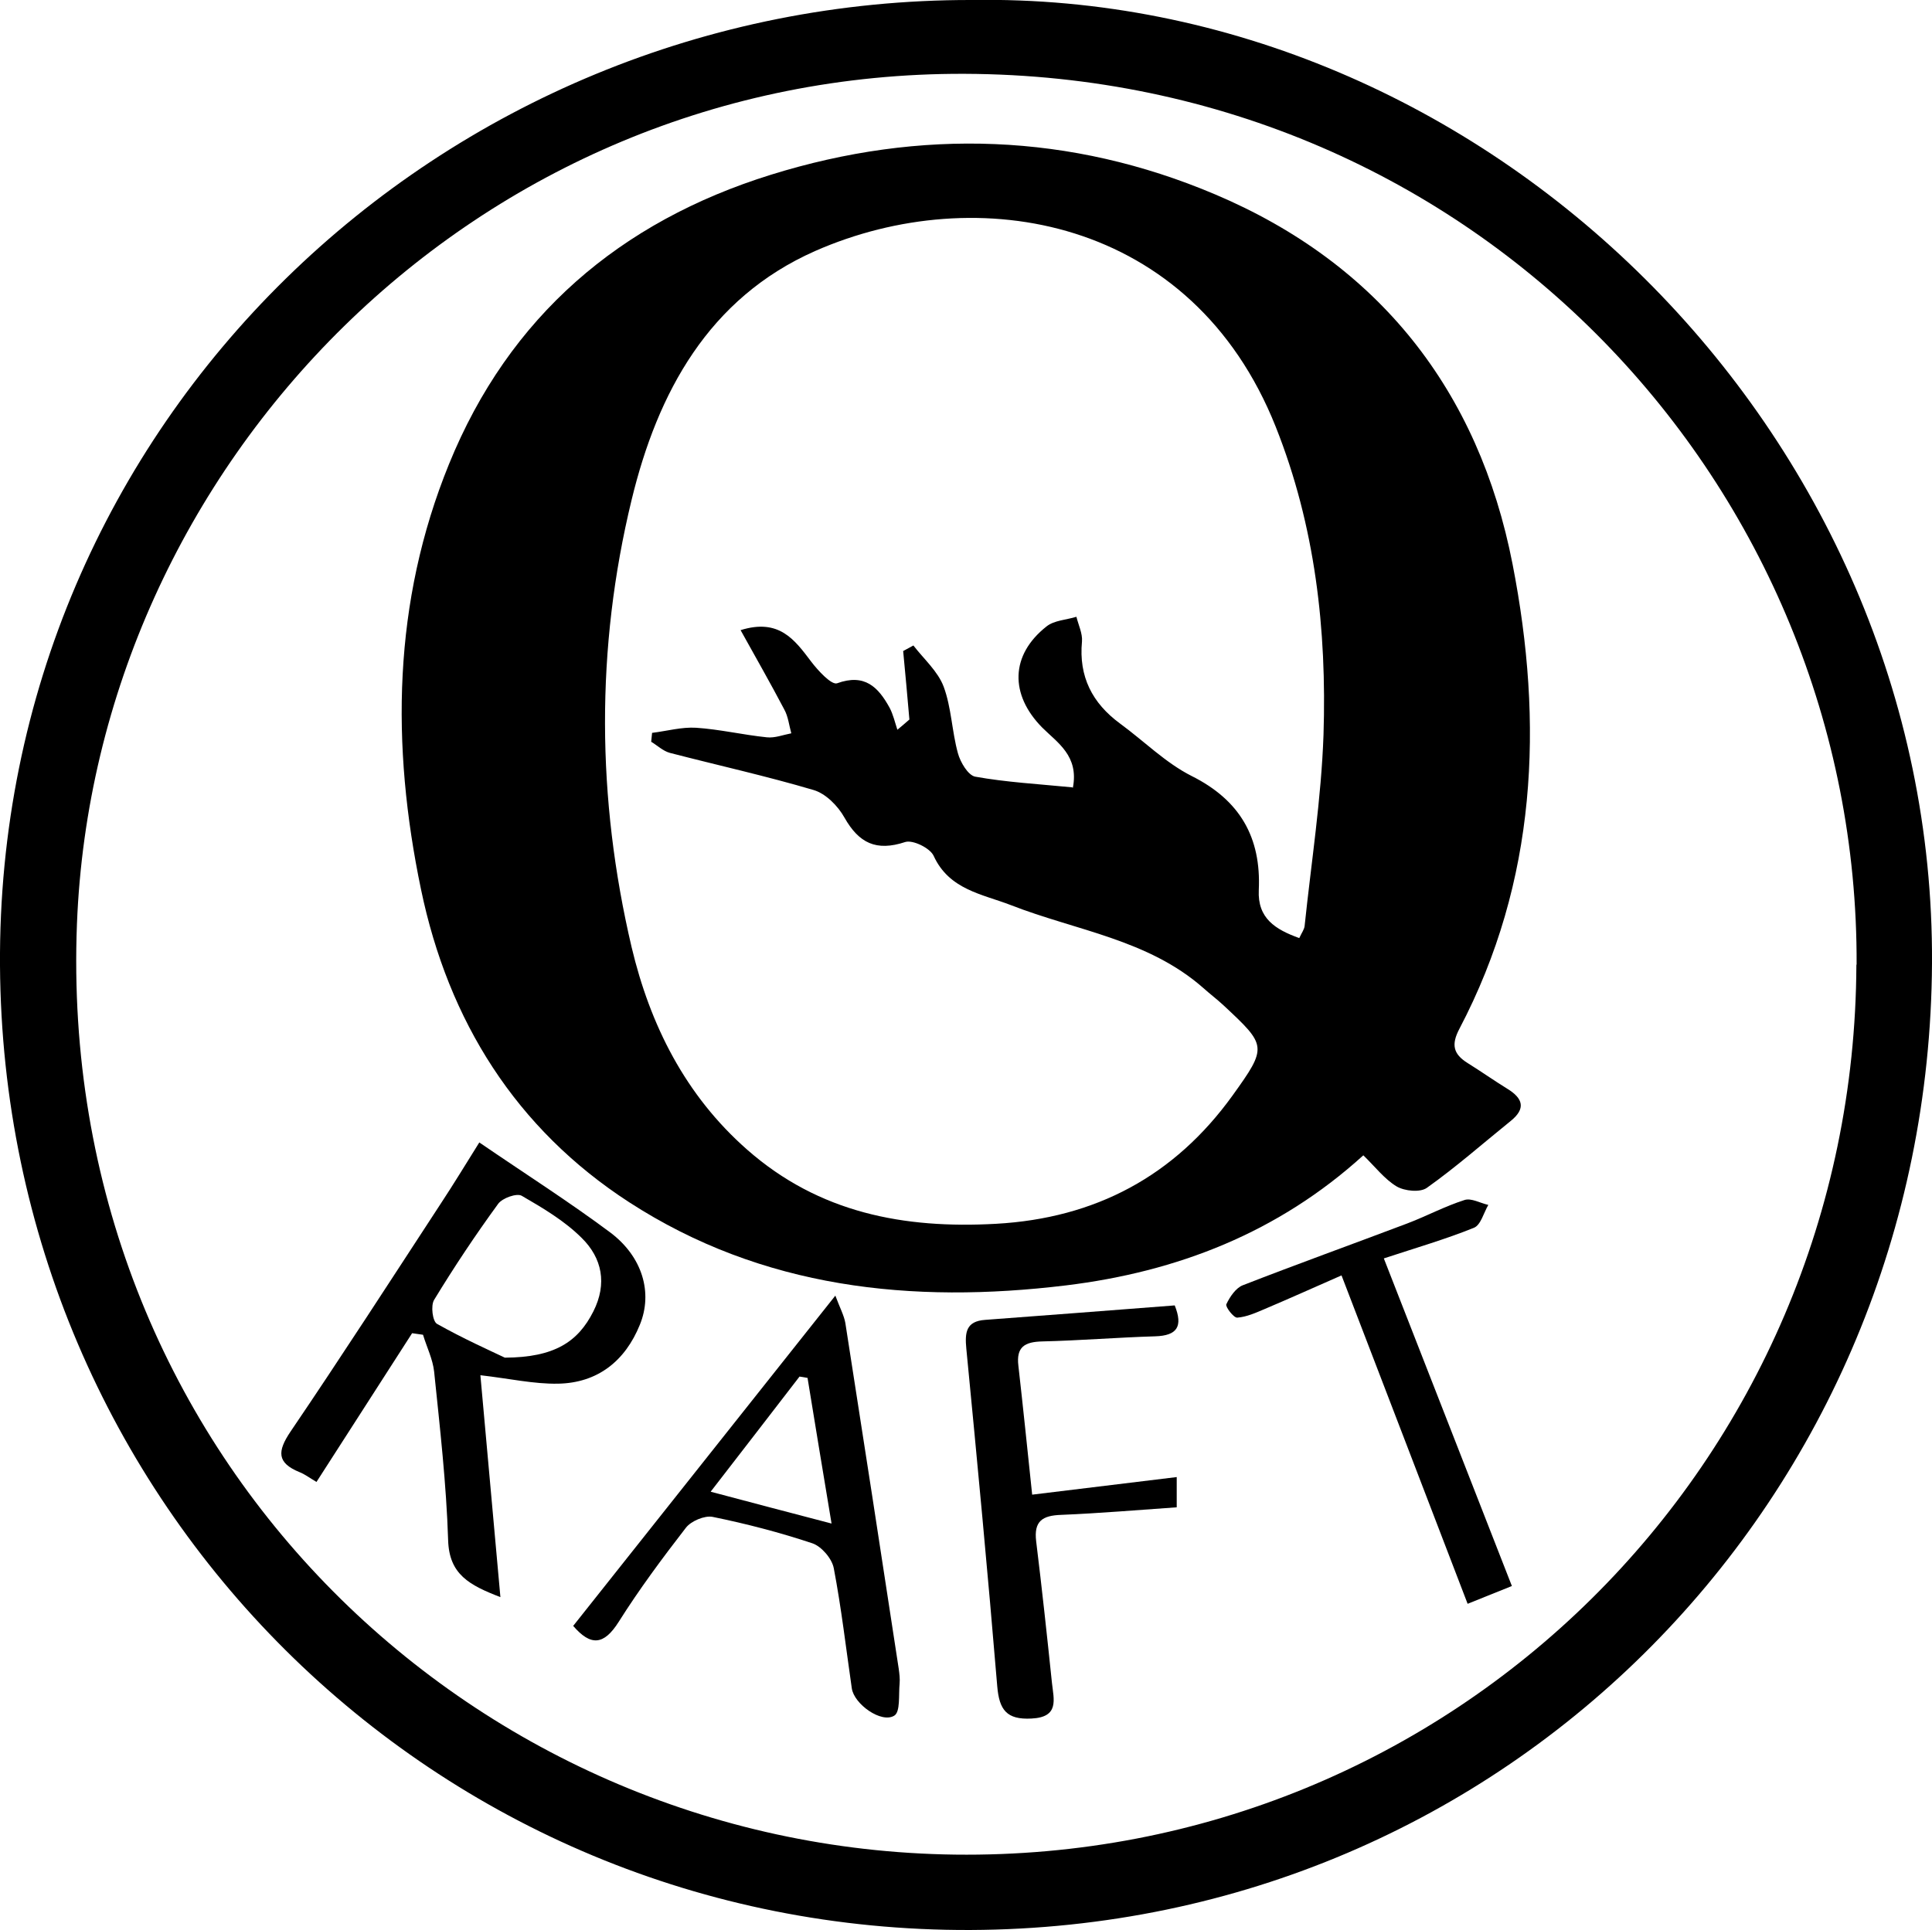
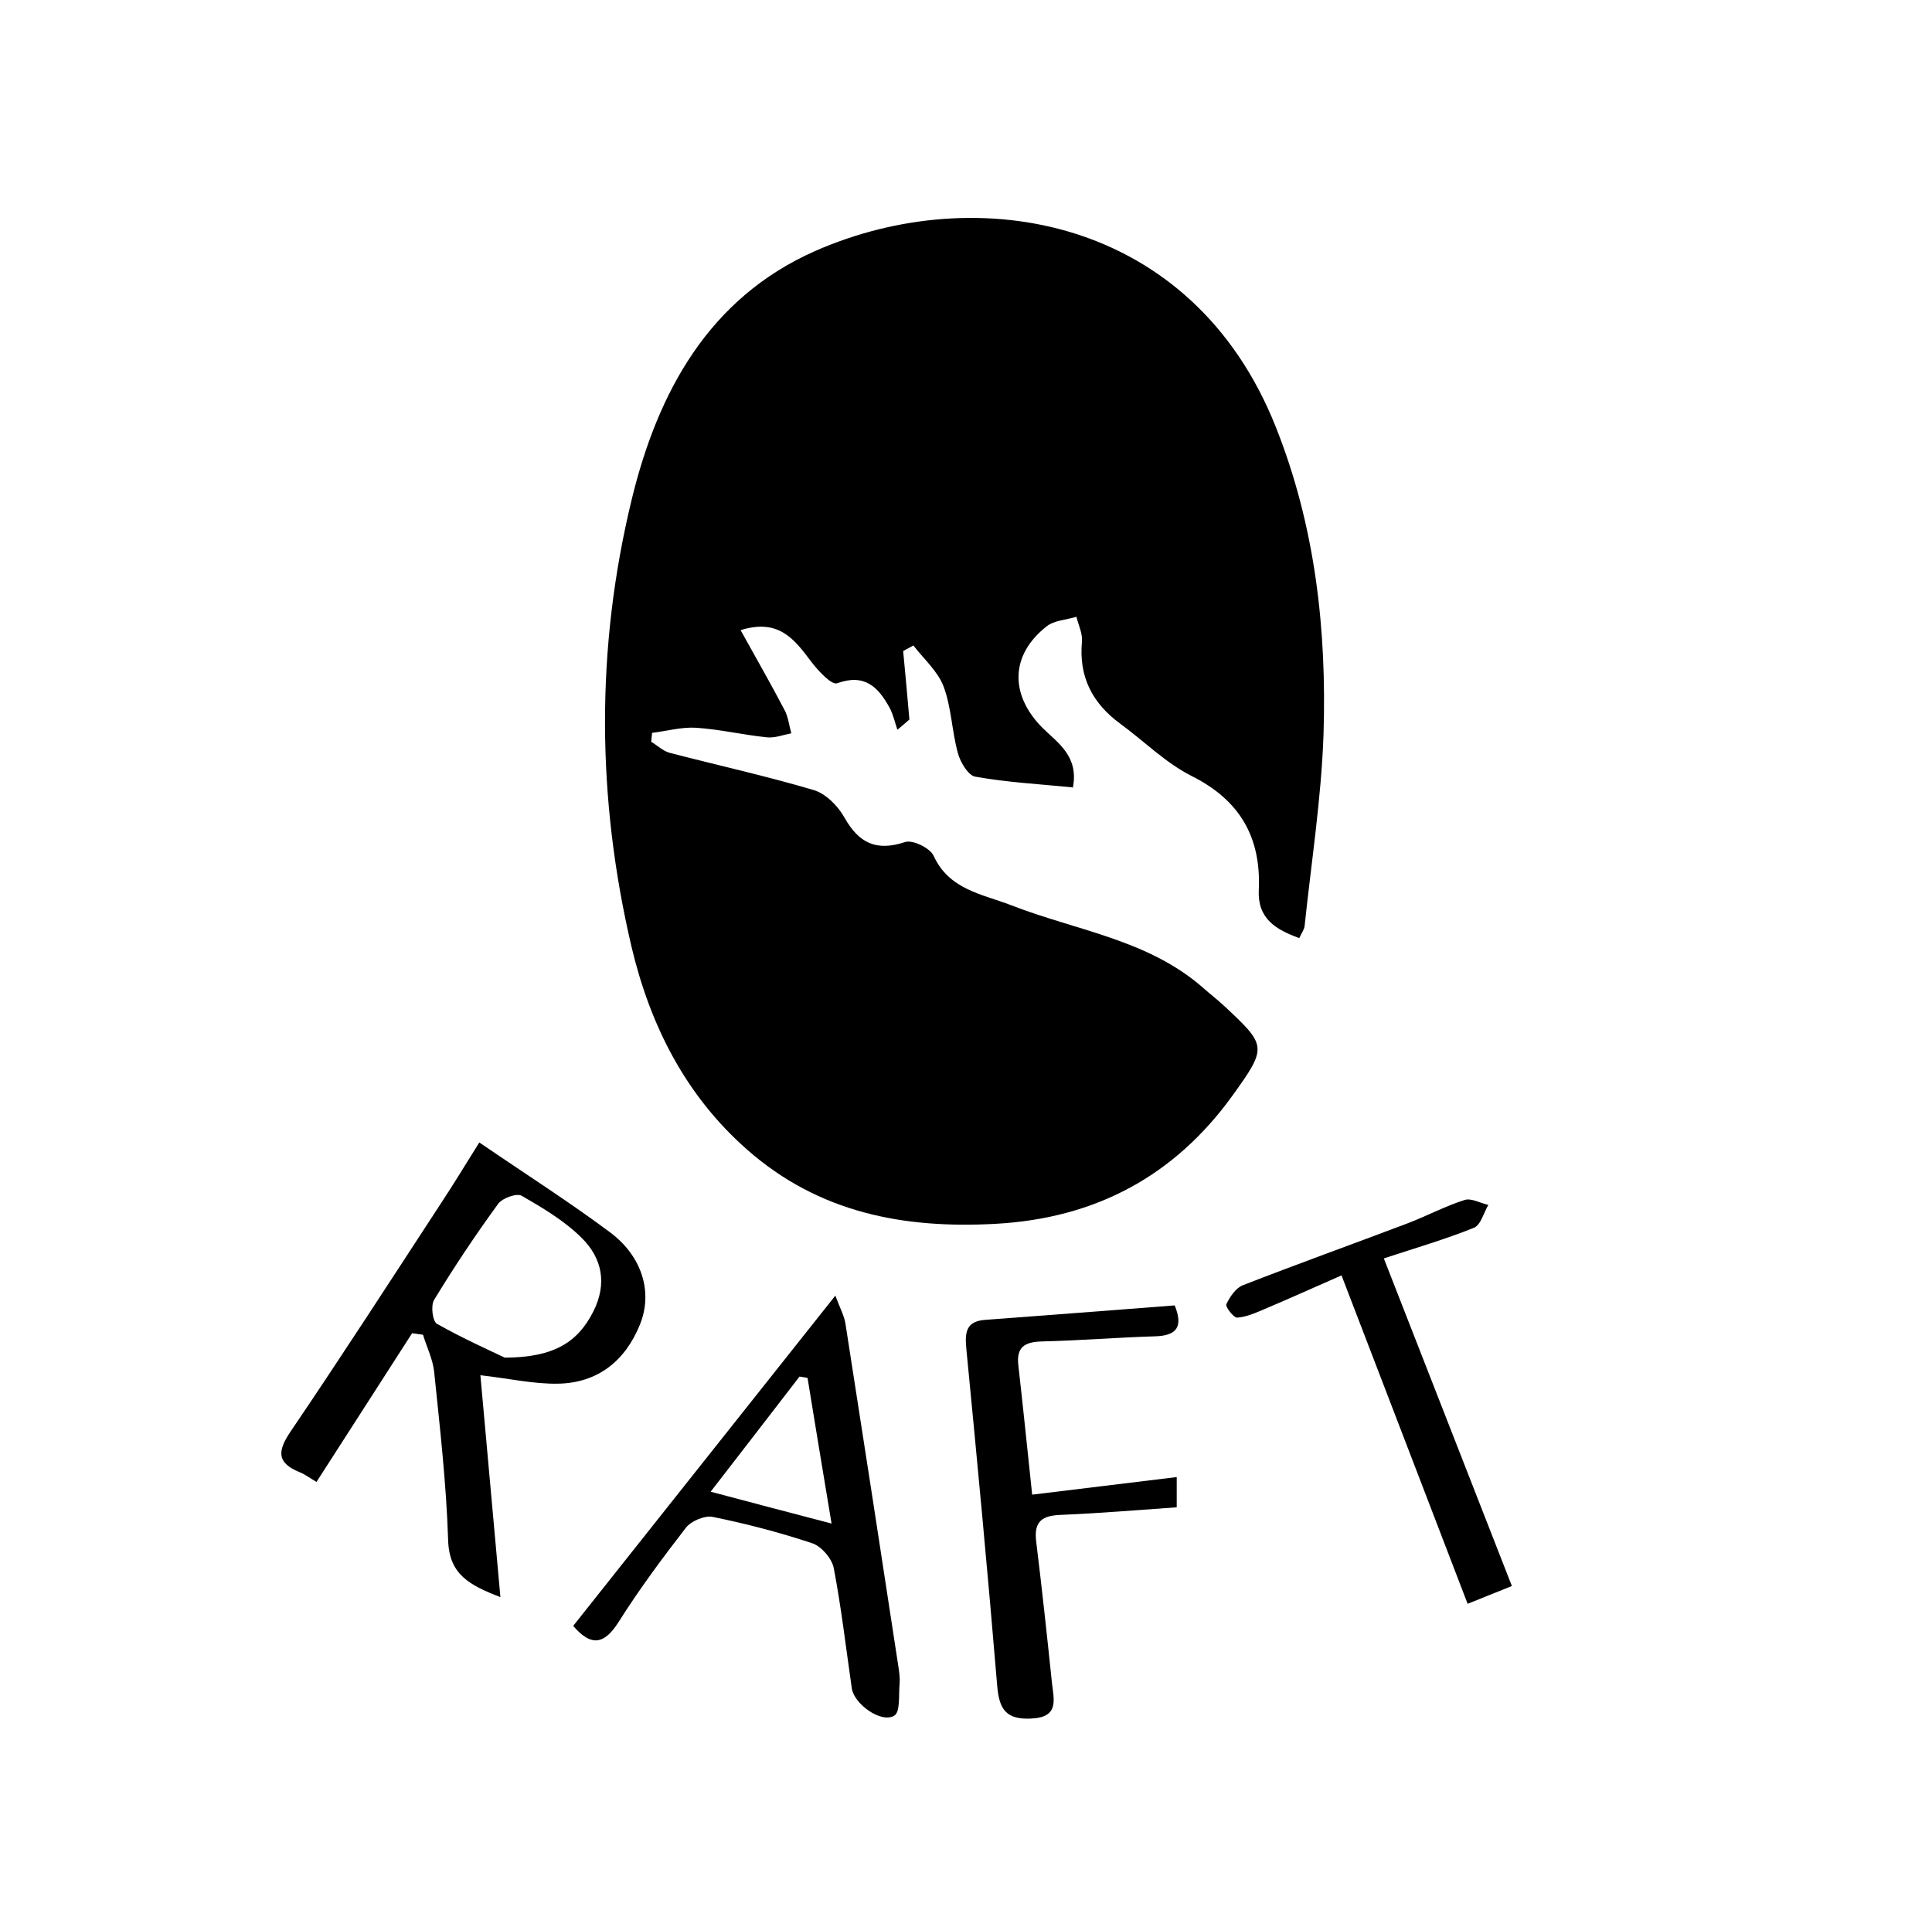
<svg xmlns="http://www.w3.org/2000/svg" id="_レイヤー_2" data-name="レイヤー 2" viewBox="0 0 86.87 86.8">
  <g id="_レイヤー_1-2" data-name="レイヤー 1">
    <g>
-       <path d="M43.69,0c23.02-.39,43.31,19.38,43.18,43.32-.13,24-19.06,43.38-43.23,43.48C19.54,86.89,.15,67.61,0,43.42-.15,18.99,19.85-.04,43.69,0Zm39.79,43.38c.09-21.42-17.07-39.98-40.11-40.06C21.39,3.24,4.27,20.91,3.46,41.55c-.92,23.6,17.57,41.58,39.48,41.86,22.35,.28,40.44-17.6,40.53-40.02Z" />
-       <path d="M61.3,51.96c-3.83,3.48-8.37,5.24-13.37,5.85-6.93,.84-13.65,.14-19.64-3.74-5.09-3.3-8.13-8.15-9.36-14.07-1.35-6.48-1.27-12.92,1.26-19.13,2.7-6.64,7.69-10.9,14.47-13.01,6.74-2.1,13.48-1.87,19.97,.88,7.37,3.12,11.86,8.83,13.38,16.63,1.4,7.17,1.1,14.25-2.39,20.9-.38,.72-.27,1.14,.37,1.54,.61,.38,1.19,.79,1.79,1.16,.7,.43,.84,.89,.14,1.45-1.25,1.01-2.45,2.07-3.76,3-.3,.22-1,.15-1.36-.06-.55-.33-.97-.89-1.51-1.41Zm-13.06-16.53c.28-1.44-.7-2.03-1.38-2.71-1.46-1.48-1.44-3.26,.2-4.55,.34-.27,.88-.29,1.34-.43,.09,.37,.28,.75,.25,1.11-.15,1.58,.46,2.77,1.71,3.69,1.08,.79,2.05,1.77,3.22,2.36,2.18,1.09,3.13,2.77,3.02,5.13-.06,1.27,.74,1.77,1.82,2.16,.11-.24,.22-.38,.24-.54,.3-2.87,.75-5.73,.85-8.6,.15-4.73-.37-9.39-2.15-13.86-3.75-9.42-13.42-11.11-20.71-7.9-4.79,2.12-7.08,6.36-8.25,11.19-1.62,6.68-1.57,13.44,0,20.12,.83,3.49,2.41,6.66,5.2,9.11,3.23,2.84,7.04,3.56,11.18,3.33,4.48-.25,8.03-2.15,10.64-5.77,1.58-2.2,1.54-2.24-.41-4.06-.29-.27-.61-.51-.91-.78-2.48-2.18-5.72-2.58-8.64-3.72-1.29-.5-2.78-.69-3.48-2.22-.16-.35-.94-.73-1.28-.62-1.3,.43-2.08,.05-2.73-1.1-.29-.52-.84-1.08-1.39-1.24-2.13-.63-4.3-1.11-6.46-1.67-.3-.08-.56-.33-.84-.5,.01-.13,.03-.26,.04-.4,.66-.08,1.33-.27,1.98-.23,1.06,.07,2.11,.32,3.18,.43,.36,.04,.73-.11,1.1-.18-.1-.36-.14-.76-.32-1.08-.61-1.16-1.26-2.3-1.96-3.56,1.73-.54,2.43,.43,3.17,1.41,.31,.41,.92,1.07,1.17,.98,1.24-.45,1.85,.17,2.36,1.1,.16,.3,.24,.66,.35,.99,.18-.15,.36-.3,.54-.46-.09-1.03-.18-2.05-.28-3.08,.15-.08,.31-.17,.46-.25,.47,.61,1.1,1.16,1.36,1.85,.35,.94,.37,2.01,.64,2.99,.11,.41,.46,1,.78,1.06,1.39,.25,2.82,.33,4.36,.48Z" />
+       <path d="M61.3,51.96Zm-13.06-16.53c.28-1.44-.7-2.03-1.38-2.71-1.46-1.48-1.44-3.26,.2-4.55,.34-.27,.88-.29,1.34-.43,.09,.37,.28,.75,.25,1.11-.15,1.58,.46,2.77,1.71,3.69,1.08,.79,2.05,1.77,3.22,2.36,2.18,1.09,3.13,2.77,3.02,5.13-.06,1.27,.74,1.77,1.82,2.16,.11-.24,.22-.38,.24-.54,.3-2.87,.75-5.73,.85-8.6,.15-4.73-.37-9.39-2.15-13.86-3.75-9.42-13.42-11.11-20.71-7.9-4.79,2.12-7.08,6.36-8.25,11.19-1.62,6.68-1.57,13.44,0,20.12,.83,3.49,2.41,6.66,5.2,9.11,3.23,2.84,7.04,3.56,11.18,3.33,4.48-.25,8.03-2.15,10.64-5.77,1.58-2.2,1.54-2.24-.41-4.06-.29-.27-.61-.51-.91-.78-2.48-2.18-5.72-2.58-8.64-3.72-1.29-.5-2.78-.69-3.48-2.22-.16-.35-.94-.73-1.28-.62-1.3,.43-2.08,.05-2.73-1.1-.29-.52-.84-1.08-1.39-1.24-2.13-.63-4.3-1.11-6.46-1.67-.3-.08-.56-.33-.84-.5,.01-.13,.03-.26,.04-.4,.66-.08,1.33-.27,1.98-.23,1.06,.07,2.11,.32,3.18,.43,.36,.04,.73-.11,1.1-.18-.1-.36-.14-.76-.32-1.08-.61-1.16-1.26-2.3-1.96-3.56,1.73-.54,2.43,.43,3.17,1.41,.31,.41,.92,1.07,1.17,.98,1.24-.45,1.85,.17,2.36,1.1,.16,.3,.24,.66,.35,.99,.18-.15,.36-.3,.54-.46-.09-1.03-.18-2.05-.28-3.08,.15-.08,.31-.17,.46-.25,.47,.61,1.1,1.16,1.36,1.85,.35,.94,.37,2.01,.64,2.99,.11,.41,.46,1,.78,1.06,1.39,.25,2.82,.33,4.36,.48Z" />
      <path d="M21.55,51.38c2.09,1.43,4.04,2.67,5.89,4.05,1.45,1.09,1.92,2.71,1.33,4.15-.66,1.63-1.9,2.62-3.68,2.65-1.09,.02-2.18-.23-3.49-.38,.29,3.23,.59,6.51,.9,9.98-1.4-.54-2.3-1.02-2.35-2.55-.08-2.54-.37-5.07-.63-7.59-.06-.56-.33-1.1-.5-1.66-.16-.02-.33-.05-.49-.07-1.42,2.21-2.84,4.42-4.3,6.69-.32-.19-.53-.35-.76-.44-1.03-.42-1-.94-.41-1.82,2.3-3.39,4.52-6.83,6.76-10.26,.56-.85,1.09-1.72,1.72-2.73Zm1.15,9.68c2.23-.01,3.29-.71,3.98-2.08,.63-1.25,.39-2.4-.52-3.3-.77-.77-1.75-1.35-2.7-1.9-.22-.13-.87,.1-1.06,.36-1.02,1.4-1.98,2.84-2.88,4.32-.16,.26-.07,.97,.13,1.08,1.17,.66,2.4,1.21,3.05,1.52Z" />
      <path d="M25.76,73.14c3.88-4.89,7.75-9.77,11.8-14.87,.21,.56,.39,.89,.45,1.23,.81,5.18,1.61,10.37,2.4,15.55,.03,.22,.06,.45,.04,.67-.05,.5,.04,1.27-.24,1.44-.58,.36-1.81-.52-1.91-1.23-.26-1.8-.47-3.62-.81-5.4-.08-.43-.55-.98-.96-1.12-1.47-.49-2.97-.88-4.49-1.19-.36-.07-.97,.19-1.2,.49-1.06,1.37-2.1,2.77-3.02,4.23-.67,1.06-1.26,1.1-2.05,.18Zm6.2-6.05c1.92,.51,3.55,.94,5.43,1.43-.39-2.35-.74-4.45-1.08-6.55l-.36-.06c-1.26,1.64-2.53,3.28-3.99,5.17Z" />
      <path d="M46.42,67.22c2.23-.27,4.29-.52,6.49-.79v1.36c-1.74,.12-3.47,.27-5.2,.34-.84,.03-1.23,.28-1.12,1.19,.26,2.12,.49,4.25,.71,6.37,.08,.74,.34,1.54-.92,1.6-1.12,.06-1.45-.39-1.54-1.45-.42-5.06-.9-10.13-1.39-15.18-.07-.73-.02-1.24,.85-1.3,2.83-.21,5.67-.43,8.52-.65,.38,.95,.11,1.36-.88,1.39-1.69,.05-3.39,.19-5.08,.23-.79,.02-1.17,.25-1.07,1.09,.21,1.85,.4,3.71,.62,5.8Z" />
      <path d="M62.22,56.59c1.96,5.01,3.84,9.83,5.76,14.74-.64,.26-1.25,.5-1.99,.8-1.87-4.87-3.72-9.7-5.67-14.77-1.23,.54-2.34,1.04-3.45,1.51-.4,.17-.82,.36-1.24,.39-.16,.01-.54-.49-.49-.6,.16-.34,.43-.74,.75-.86,2.44-.95,4.91-1.84,7.37-2.77,.87-.33,1.71-.78,2.59-1.06,.3-.1,.71,.14,1.07,.22-.21,.36-.34,.91-.65,1.03-1.26,.51-2.57,.89-4.06,1.38Z" />
    </g>
  </g>
</svg>